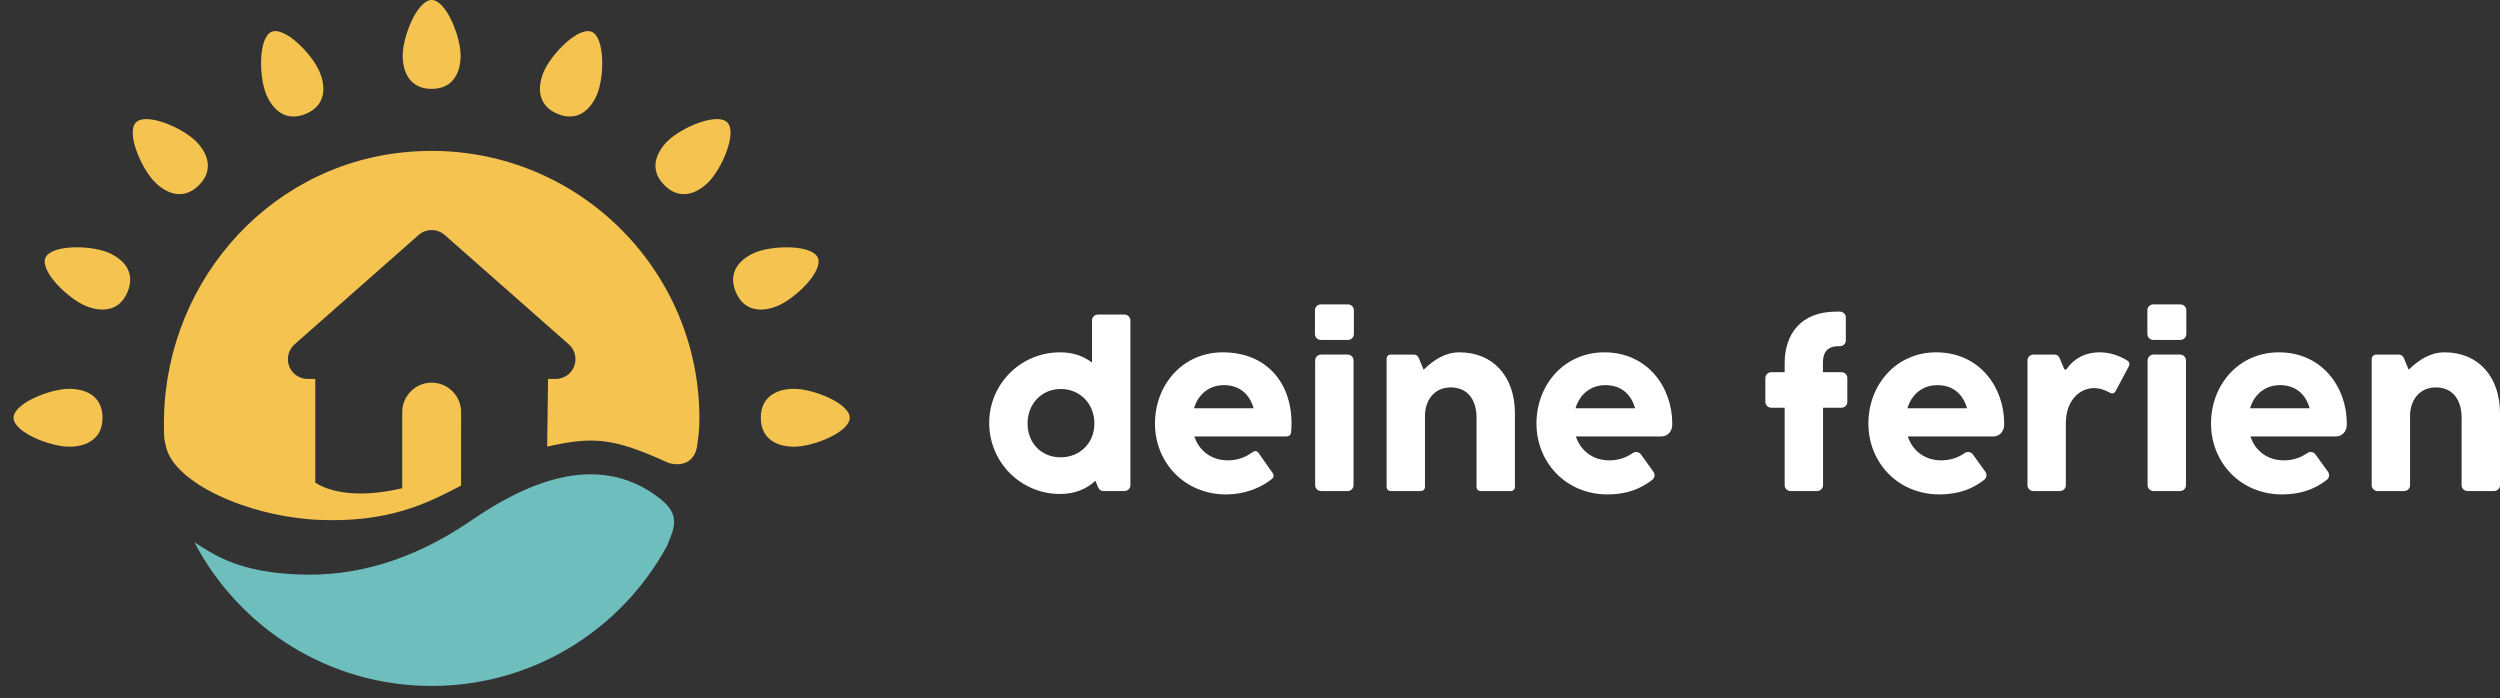
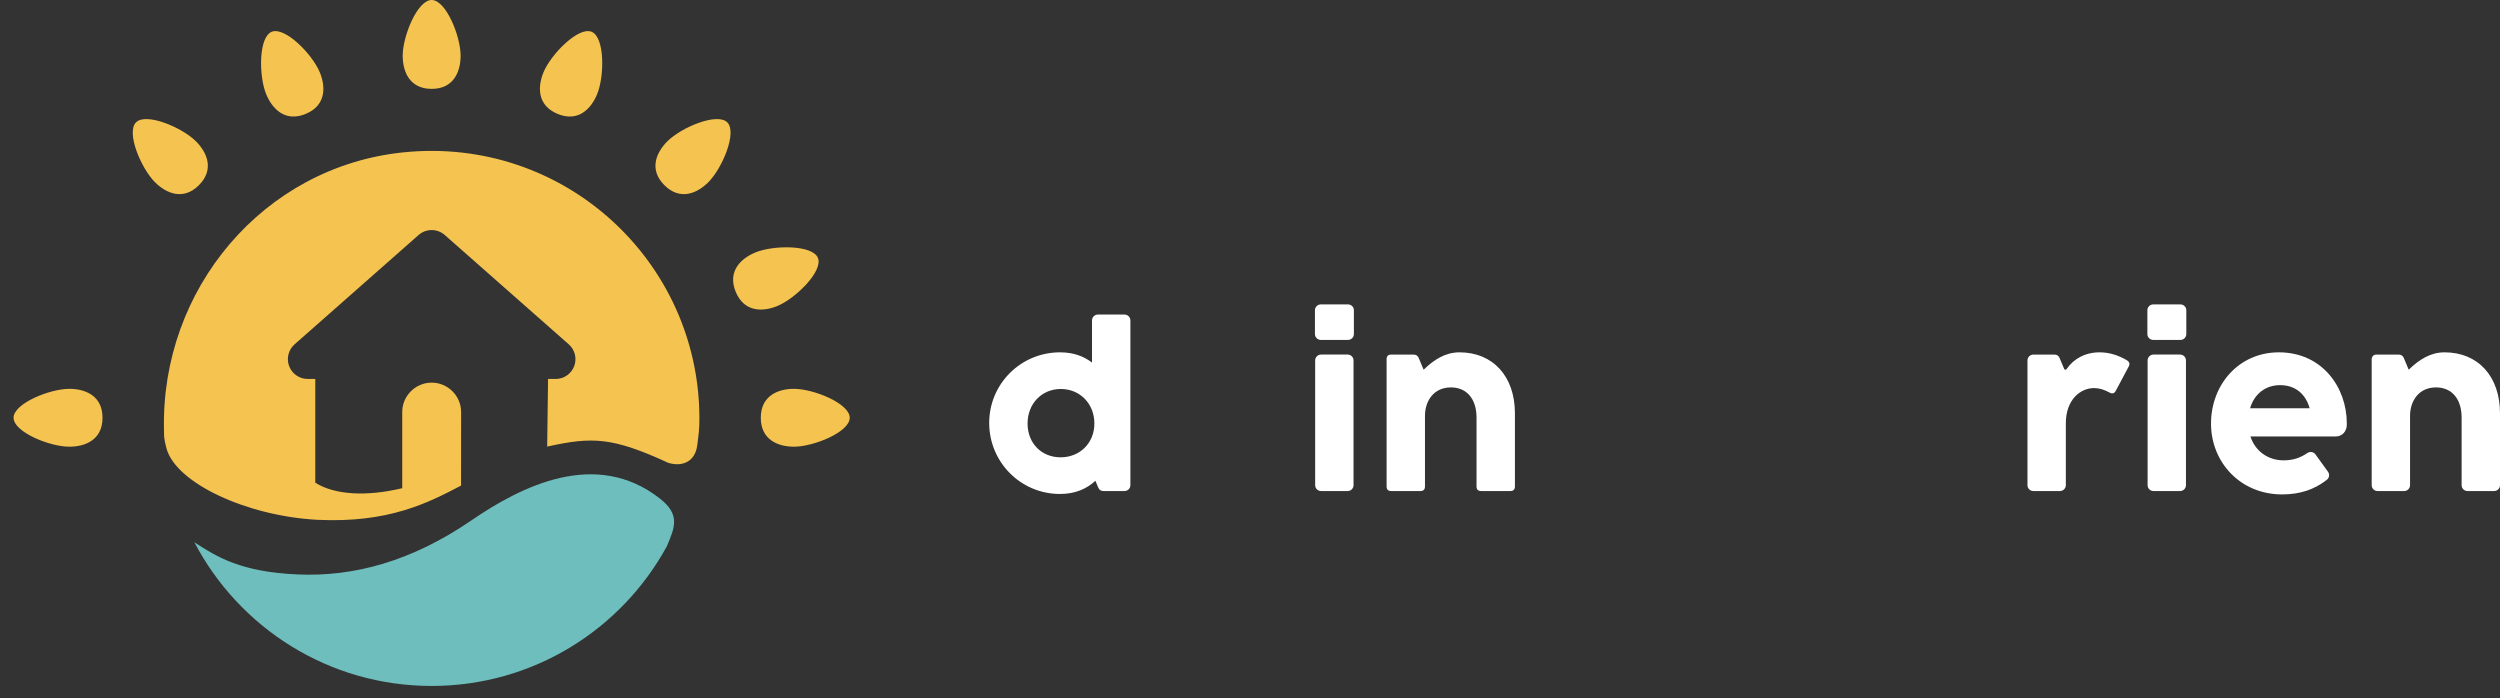
<svg xmlns="http://www.w3.org/2000/svg" width="179" height="50" viewBox="0 0 179 50" fill="none">
  <rect x="0" y="0" width="179" height="50" fill="#333333" stroke="none" />
  <g clip-path="url(#clip0_2661_1235)">
    <path d="M33.749 37.261C29.496 40.175 25.365 41.308 21.314 41.13C17.264 40.953 15.556 39.894 13.918 38.828C17.12 44.941 23.524 49.114 30.907 49.114C38.175 49.114 44.495 45.072 47.745 39.115C48.316 37.757 48.726 36.856 47.25 35.698C42.655 32.095 37.288 34.836 33.749 37.261Z" fill="#6EBEBE" />
    <path d="M28.877 10.909C18.843 11.939 11.497 20.724 11.742 30.801C11.754 31.272 11.719 31.325 11.913 32.084C12.571 34.575 17.647 36.95 22.739 37.219C27.807 37.457 30.61 36.027 33.011 34.769L33.016 29.504C33.016 28.345 32.067 27.397 30.907 27.397C29.747 27.397 28.799 28.345 28.799 29.504V34.955C26.218 35.572 23.944 35.43 22.574 34.562V27.133H22.029C21.439 27.133 20.912 26.768 20.703 26.217C20.495 25.666 20.649 25.044 21.091 24.655L29.97 16.827C30.505 16.355 31.309 16.355 31.845 16.827L40.724 24.655C41.166 25.044 41.32 25.666 41.112 26.217C40.903 26.768 40.376 27.133 39.786 27.133H39.24L39.178 31.976C42.416 31.261 43.84 31.296 47.855 33.142C48.929 33.456 49.778 32.999 49.921 31.89C50.023 31.092 50.077 30.785 50.077 29.959C50.077 18.711 40.376 9.728 28.877 10.909Z" fill="#F5C350" />
    <path d="M0.972 29.912C0.972 30.935 3.56 31.984 4.964 31.984C6.089 31.984 7.34 31.503 7.34 29.912C7.34 28.321 6.089 27.84 4.964 27.84C3.56 27.84 0.972 28.889 0.972 29.912Z" fill="#F5C350" />
    <path d="M60.841 29.912C60.841 30.935 58.253 31.984 56.849 31.984C55.724 31.984 54.473 31.503 54.473 29.912C54.473 28.321 55.724 27.84 56.849 27.84C58.253 27.84 60.841 28.889 60.841 29.912Z" fill="#F5C350" />
    <path d="M58.563 18.465C58.954 19.41 56.965 21.369 55.668 21.906C54.629 22.336 53.289 22.37 52.679 20.9C52.07 19.43 53.041 18.508 54.081 18.077C55.377 17.541 58.171 17.52 58.563 18.465Z" fill="#F5C350" />
    <path d="M52.073 8.761C52.797 9.484 51.709 12.055 50.717 13.047C49.922 13.842 48.696 14.385 47.571 13.26C46.445 12.136 46.989 10.911 47.784 10.116C48.777 9.125 51.35 8.038 52.073 8.761Z" fill="#F5C350" />
    <path d="M42.362 2.277C43.307 2.668 43.287 5.46 42.75 6.755C42.319 7.794 41.396 8.765 39.925 8.156C38.454 7.547 38.488 6.208 38.918 5.169C39.455 3.874 41.416 1.886 42.362 2.277Z" fill="#F5C350" />
    <path d="M30.907 0C31.93 0 32.98 2.587 32.98 3.989C32.98 5.113 32.499 6.363 30.907 6.363C29.315 6.363 28.833 5.113 28.833 3.989C28.833 2.587 29.883 0 30.907 0Z" fill="#F5C350" />
    <path d="M19.451 2.277C20.396 1.886 22.357 3.874 22.894 5.169C23.325 6.208 23.359 7.547 21.888 8.156C20.417 8.765 19.493 7.794 19.062 6.755C18.526 5.46 18.505 2.668 19.451 2.277Z" fill="#F5C350" />
    <path d="M9.739 8.761C10.463 8.038 13.036 9.125 14.029 10.116C14.824 10.911 15.368 12.136 14.242 13.26C13.117 14.385 11.891 13.842 11.096 13.047C10.103 12.055 9.016 9.484 9.739 8.761Z" fill="#F5C350" />
-     <path d="M3.25 18.465C3.642 17.52 6.436 17.541 7.732 18.077C8.772 18.508 9.743 19.43 9.134 20.9C8.524 22.37 7.184 22.336 6.145 21.906C4.848 21.369 2.859 19.41 3.25 18.465Z" fill="#F5C350" />
    <path d="M156.515 34.738C156.515 34.97 156.327 35.158 156.095 35.158H154.188C153.956 35.158 153.768 34.97 153.768 34.738V25.808C153.768 25.576 153.956 25.387 154.188 25.387H156.095C156.327 25.387 156.515 25.575 156.515 25.807V34.738ZM154.172 24.338C153.94 24.338 153.752 24.15 153.752 23.919V22.215C153.752 21.983 153.94 21.795 154.173 21.795H156.119C156.351 21.795 156.54 21.983 156.54 22.215V23.918C156.54 24.15 156.351 24.338 156.119 24.338H154.172Z" fill="white" />
    <path d="M179 29.587V34.738C179 34.97 178.812 35.158 178.58 35.158H176.672C176.44 35.158 176.252 34.97 176.252 34.738V29.893C176.252 28.593 175.574 27.738 174.418 27.738C173.174 27.738 172.56 28.723 172.56 29.773V34.738C172.56 34.97 172.372 35.158 172.14 35.158H170.232C170.001 35.158 169.813 34.97 169.813 34.739V25.711C169.813 25.533 169.958 25.388 170.137 25.388H171.744C171.922 25.388 172.043 25.469 172.116 25.639L172.463 26.471C173.207 25.752 174.014 25.227 175.032 25.227C177.432 25.227 179 26.955 179 29.587Z" fill="white" />
    <path d="M152.294 25.799C152.471 25.913 152.511 26.058 152.415 26.244L151.486 27.988C151.388 28.174 151.235 28.214 151.049 28.109C150.669 27.899 150.306 27.786 149.934 27.786C148.948 27.786 147.914 28.626 147.914 30.306V34.736C147.914 34.969 147.725 35.158 147.492 35.158H145.588C145.355 35.158 145.167 34.969 145.167 34.737V25.809C145.167 25.577 145.355 25.388 145.589 25.388H147.098C147.276 25.388 147.397 25.469 147.469 25.638L147.795 26.414C147.825 26.486 147.92 26.493 147.965 26.428C148.47 25.693 149.294 25.227 150.33 25.227C151.017 25.227 151.663 25.428 152.294 25.799Z" fill="white" />
-     <path d="M131.741 24.79C131.973 24.79 132.161 24.601 132.161 24.369V22.733C132.161 22.501 131.973 22.313 131.741 22.313H131.474C128.921 22.313 127.782 23.945 127.782 26.004V26.649H126.82C126.588 26.649 126.4 26.837 126.4 27.069V28.774C126.4 29.005 126.588 29.193 126.82 29.193H127.782V34.737C127.782 34.97 127.97 35.158 128.203 35.158H130.108C130.341 35.158 130.53 34.97 130.53 34.737V29.193H131.849C132.081 29.193 132.269 29.005 132.269 28.774V27.068C132.269 26.837 132.082 26.649 131.85 26.649H130.522V25.931C130.522 25.293 130.796 24.79 131.62 24.79H131.741Z" fill="white" />
    <path d="M78.358 30.322C78.358 28.9 77.316 27.851 75.958 27.851C74.593 27.851 73.574 28.9 73.574 30.322C73.574 31.743 74.577 32.744 75.942 32.744C77.299 32.744 78.358 31.743 78.358 30.322ZM78.188 22.944C78.188 22.711 78.377 22.522 78.61 22.522H80.513C80.747 22.522 80.936 22.711 80.936 22.944V34.737C80.936 34.969 80.747 35.158 80.515 35.158H79.005C78.827 35.158 78.705 35.078 78.632 34.908L78.431 34.423C77.825 34.988 77.001 35.368 75.893 35.368C73.089 35.368 70.827 33.099 70.827 30.281C70.827 27.471 73.106 25.227 75.893 25.227C76.863 25.227 77.607 25.51 78.188 25.962V22.944Z" fill="white" />
-     <path d="M89.758 29.231C89.459 28.166 88.691 27.576 87.641 27.576C86.615 27.576 85.806 28.181 85.492 29.231H89.758ZM82.696 30.329C82.696 27.552 84.676 25.227 87.552 25.227C90.663 25.227 92.473 27.382 92.473 30.313C92.473 30.515 92.465 30.717 92.441 30.951C92.416 31.153 92.295 31.25 92.102 31.25H85.516C85.879 32.348 86.817 32.961 87.9 32.961C88.643 32.961 89.177 32.735 89.677 32.38C89.847 32.251 90.001 32.275 90.122 32.445L91.115 33.858C91.228 34.019 91.213 34.181 91.059 34.302C90.194 34.972 89.087 35.4 87.786 35.4C84.789 35.4 82.696 33.091 82.696 30.329Z" fill="white" />
    <path d="M96.913 34.738C96.913 34.97 96.725 35.158 96.493 35.158H94.587C94.354 35.158 94.166 34.97 94.166 34.738V25.808C94.166 25.576 94.354 25.387 94.587 25.387H96.494C96.725 25.387 96.913 25.575 96.913 25.807V34.738ZM94.571 24.338C94.338 24.338 94.15 24.15 94.15 23.918V22.215C94.15 21.983 94.338 21.795 94.571 21.795H96.518C96.749 21.795 96.938 21.983 96.938 22.215V23.918C96.938 24.15 96.749 24.338 96.518 24.338H94.571Z" fill="white" />
    <path d="M108.468 29.587V34.835C108.468 35.045 108.355 35.158 108.144 35.158H106.043C105.833 35.158 105.72 35.045 105.72 34.835V29.893C105.72 28.593 105.041 27.738 103.886 27.738C102.642 27.738 102.028 28.723 102.028 29.773V34.835C102.028 35.045 101.915 35.158 101.704 35.158H99.603C99.394 35.158 99.281 35.045 99.281 34.835V25.711C99.281 25.501 99.394 25.388 99.603 25.388H101.212C101.39 25.388 101.511 25.469 101.584 25.639L101.931 26.471C102.675 25.752 103.482 25.227 104.5 25.227C106.9 25.227 108.468 26.955 108.468 29.587Z" fill="white" />
-     <path d="M112.807 29.231C113.122 28.182 113.93 27.576 114.957 27.576C116.007 27.576 116.774 28.166 117.073 29.231H112.807ZM114.868 25.227C111.991 25.227 110.011 27.552 110.011 30.329C110.011 33.091 112.104 35.4 115.102 35.4C116.403 35.4 117.42 35.039 118.285 34.369C118.476 34.237 118.523 33.974 118.39 33.784L117.496 32.542C117.363 32.352 117.101 32.305 116.91 32.438C116.433 32.759 115.918 32.961 115.215 32.961C114.132 32.961 113.195 32.348 112.831 31.25H118.947C119.412 31.25 119.733 30.873 119.733 30.409V30.314C119.733 27.744 117.979 25.227 114.868 25.227Z" fill="white" />
-     <path d="M136.573 29.231C136.888 28.182 137.696 27.576 138.723 27.576C139.773 27.576 140.541 28.166 140.839 29.231H136.573ZM138.634 25.227C135.757 25.227 133.777 27.552 133.777 30.329C133.777 33.091 135.87 35.4 138.868 35.4C140.169 35.4 141.186 35.039 142.051 34.369C142.242 34.237 142.289 33.974 142.156 33.784L141.262 32.542C141.129 32.352 140.867 32.305 140.676 32.438C140.199 32.759 139.684 32.961 138.981 32.961C137.899 32.961 136.961 32.348 136.597 31.25H142.713C143.178 31.25 143.499 30.873 143.499 30.409V30.314C143.499 27.744 141.745 25.227 138.634 25.227Z" fill="white" />
    <path d="M161.105 29.231C161.42 28.182 162.228 27.576 163.254 27.576C164.305 27.576 165.072 28.166 165.371 29.231H161.105ZM163.166 25.227C160.289 25.227 158.309 27.552 158.309 30.329C158.309 33.091 160.402 35.4 163.4 35.4C164.7 35.4 165.718 35.039 166.583 34.369C166.774 34.237 166.821 33.974 166.688 33.784L165.793 32.542C165.661 32.352 165.398 32.305 165.208 32.438C164.731 32.759 164.215 32.961 163.513 32.961C162.43 32.961 161.493 32.348 161.129 31.25H167.245C167.71 31.25 168.031 30.873 168.031 30.409V30.314C168.031 27.744 166.276 25.227 163.166 25.227Z" fill="white" />
  </g>
  <defs>
    <clipPath id="clip0_2661_1235">
      <rect width="179" height="50" fill="white" />
    </clipPath>
  </defs>
</svg>